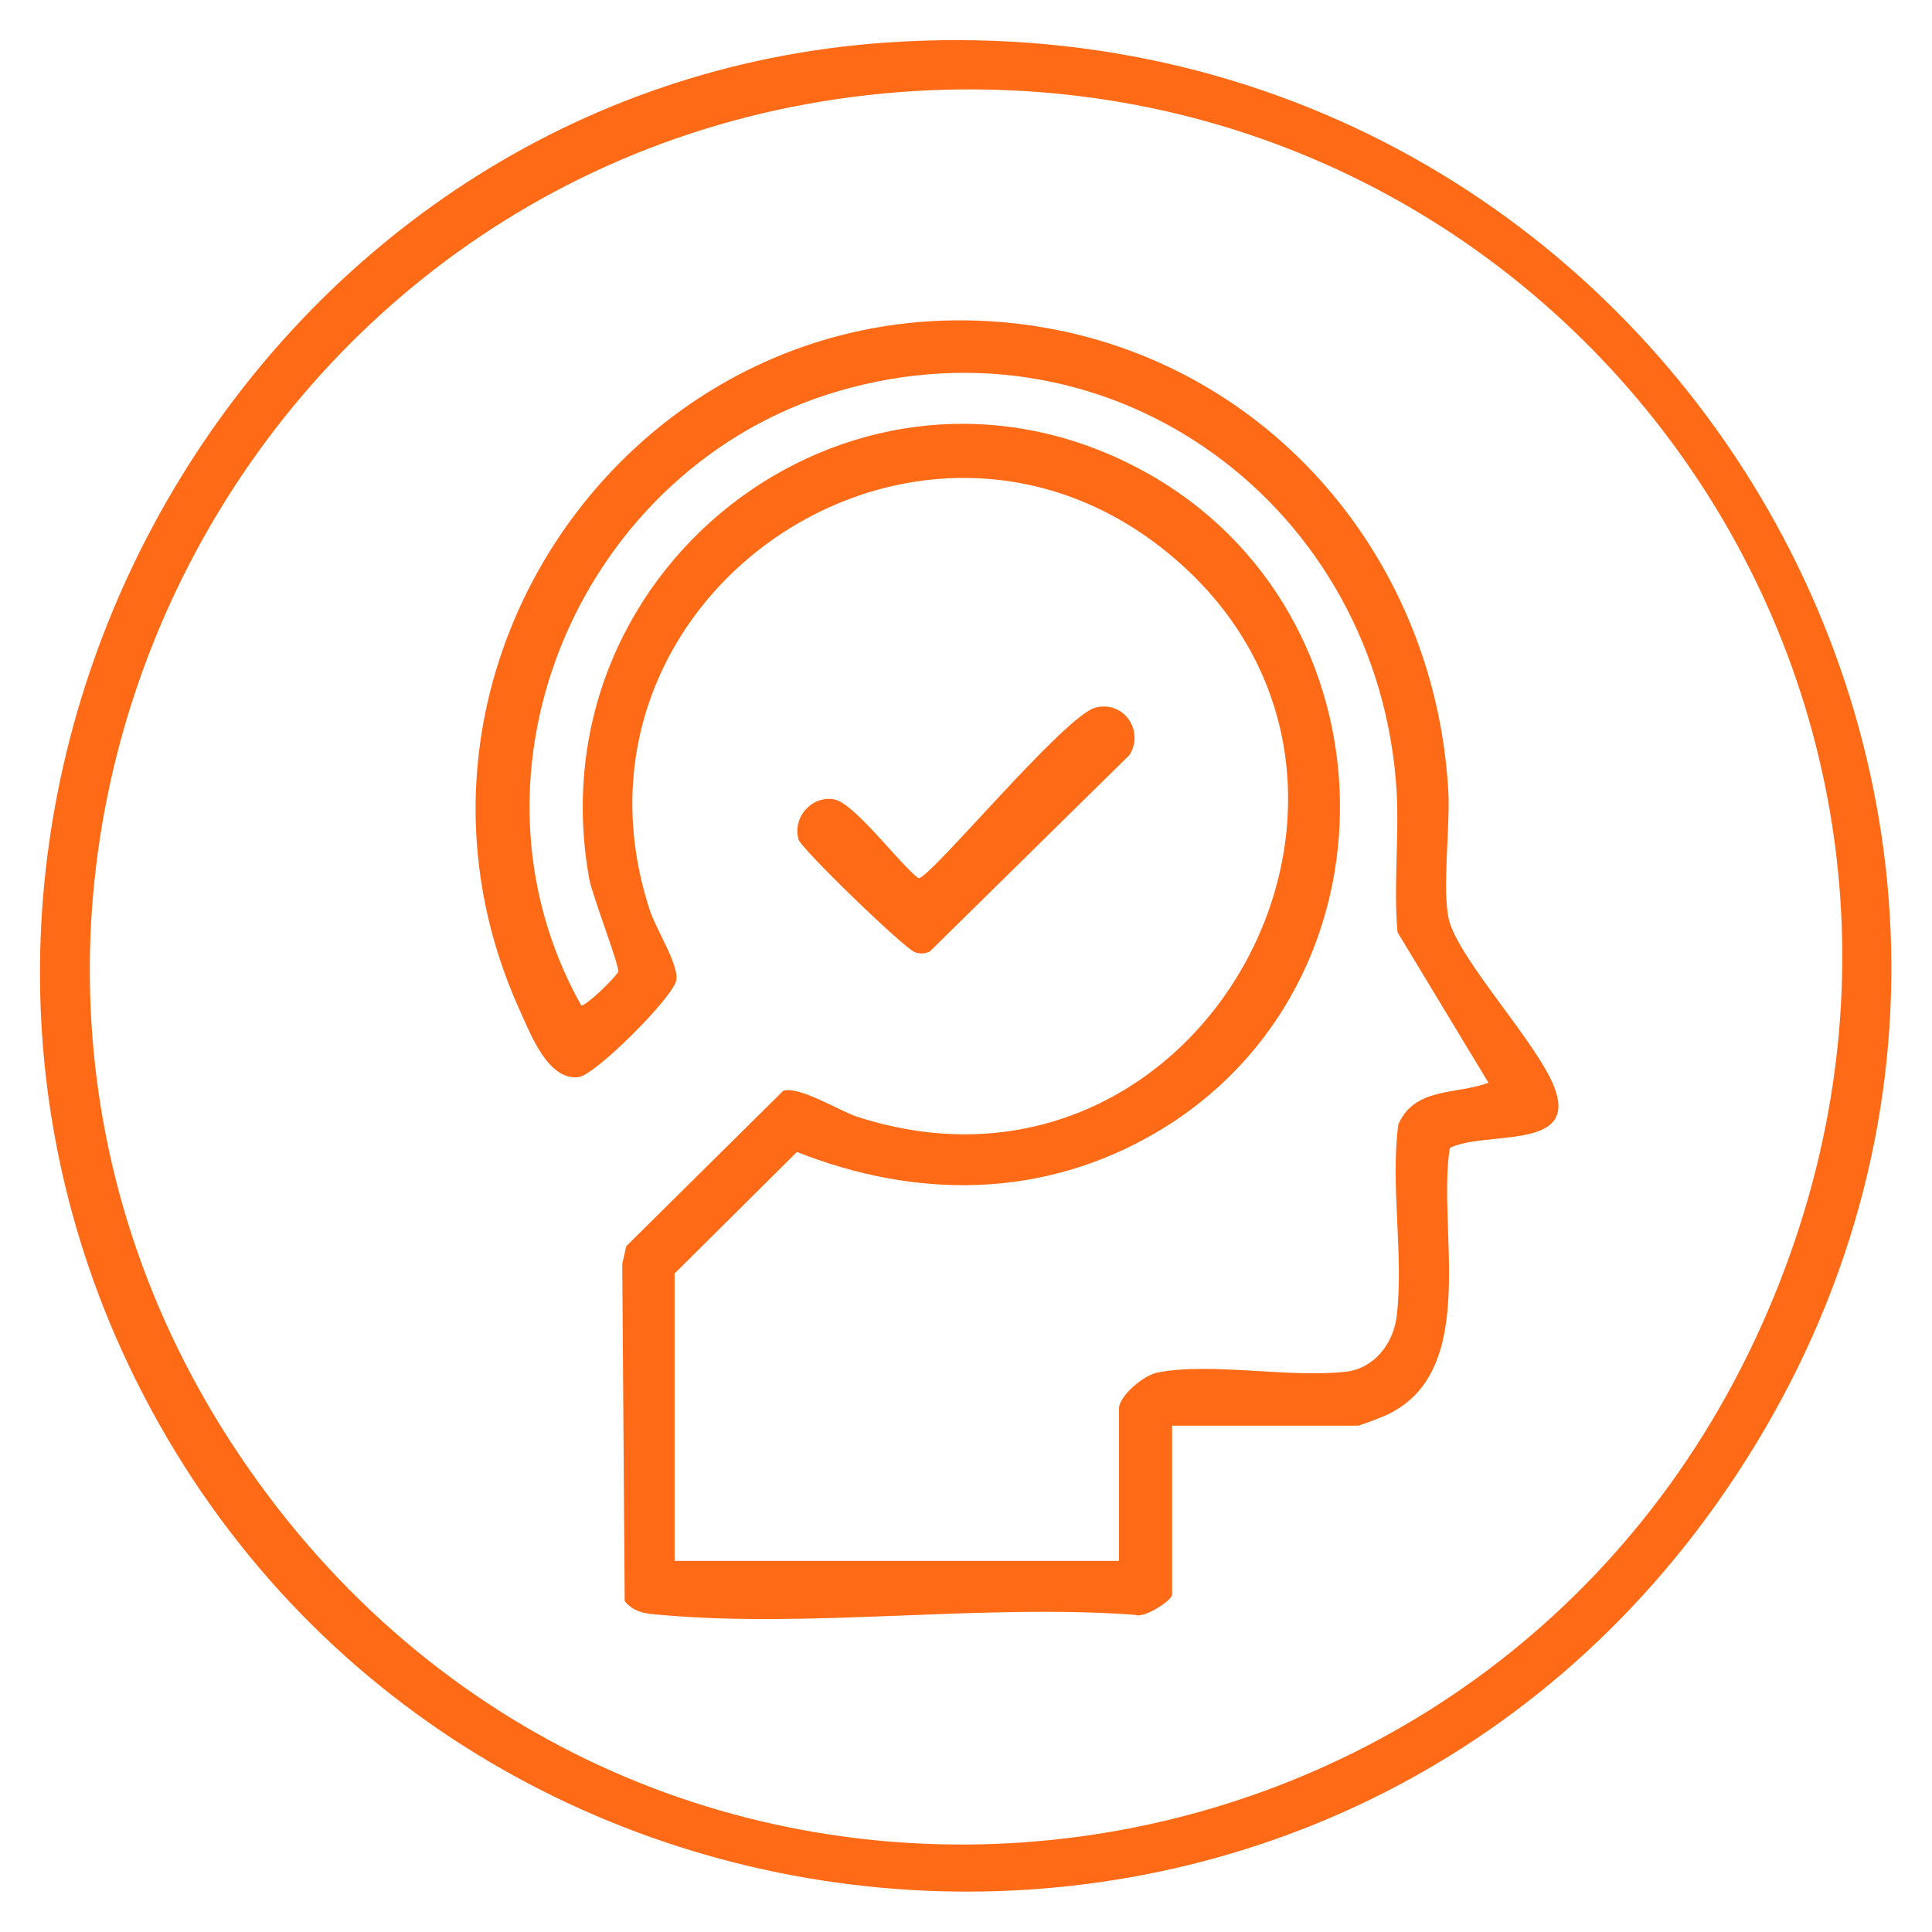
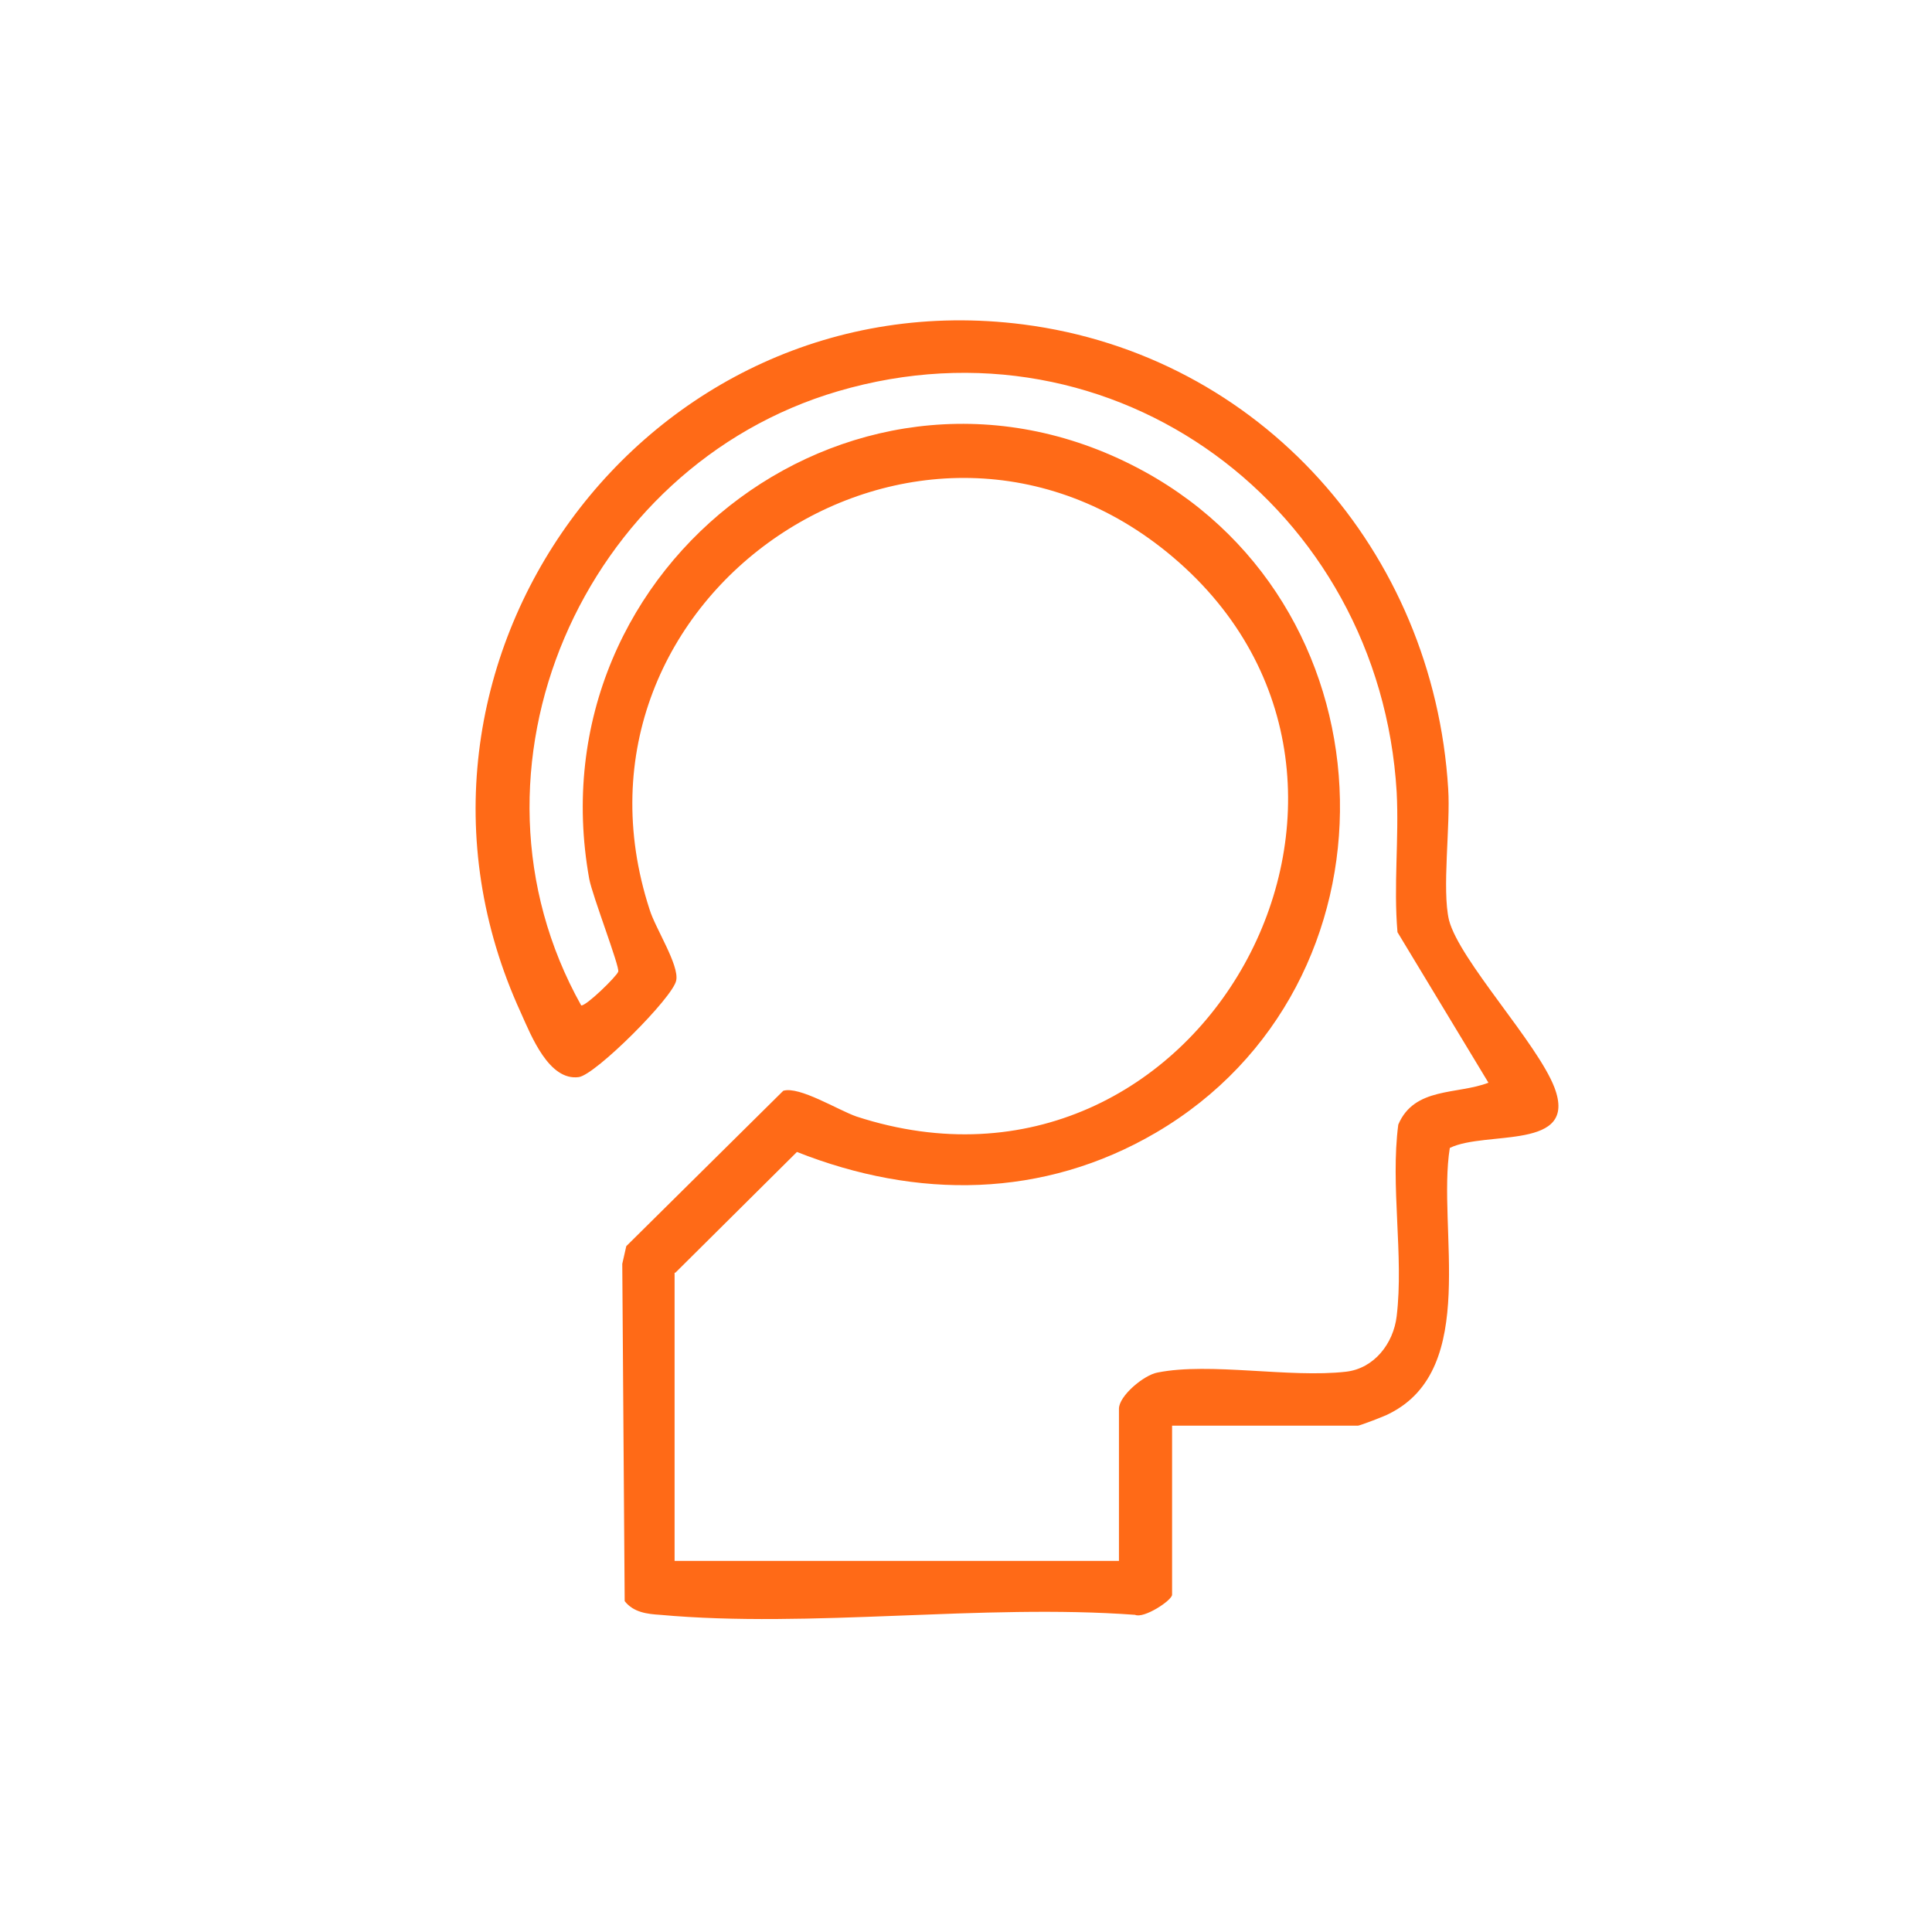
<svg xmlns="http://www.w3.org/2000/svg" viewBox="0 0 24 24" data-sanitized-data-name="Capa 1" data-name="Capa 1" id="Capa_1">
  <defs>
    <style>
      .cls-1 {
        fill: #ff6a17;
      }
    </style>
  </defs>
-   <path d="M10.99.53c9.78-.69,16.05,10.12,10.32,18.17-5.18,7.27-16.33,6.05-19.88-2.11C-1.65,9.46,3.24,1.08,10.99.53ZM11.38,1.13C2.91,1.63-1.8,11.26,3.1,18.26s15.34,5.86,18.78-1.79S19.47.66,11.38,1.13Z" class="cls-1" />
  <path d="M14.56,17.7v2.11c0,.07-.35.3-.46.25-1.9-.14-4.03.17-5.9,0-.16-.01-.33-.03-.44-.17l-.03-4.19.05-.22,1.95-1.93c.2-.06.68.24.91.32,4.27,1.39,7.27-4.12,3.93-6.95-3.13-2.65-7.77.48-6.5,4.38.07.23.37.69.33.88-.04.21-1,1.17-1.21,1.2-.37.05-.59-.51-.72-.8-1.98-4.31,1.55-9.15,6.24-8.55,2.95.38,5.1,2.82,5.28,5.77.03.45-.08,1.25.01,1.63.13.5,1.1,1.53,1.31,2.08.3.79-.85.53-1.3.75-.16,1,.37,2.74-.75,3.3-.05.03-.37.15-.39.15h-2.32ZM8.38,15.81v3.58h5.52v-1.89c0-.16.31-.42.48-.45.65-.13,1.64.07,2.34-.01.35-.04.59-.35.63-.69.09-.75-.08-1.62.02-2.38.2-.47.73-.37,1.12-.52l-1.13-1.87c-.05-.58.02-1.16-.01-1.74-.21-3.53-3.5-5.99-6.94-4.98-3.17.93-4.83,4.7-3.19,7.63.06.01.44-.36.46-.42s-.32-.94-.36-1.15c-.71-3.94,3.39-6.99,6.9-5.06,3.16,1.74,3.26,6.38.14,8.21-1.4.82-2.97.83-4.46.24l-1.51,1.5Z" class="cls-1" />
-   <path d="M13.61,8.79c.35-.09.61.29.42.59l-2.48,2.44c-.06.03-.12.03-.18.01-.11-.02-1.42-1.29-1.45-1.4-.08-.28.17-.55.44-.5.25.04.81.8,1.05.98.15,0,1.82-2.03,2.2-2.12Z" class="cls-1" />
</svg>